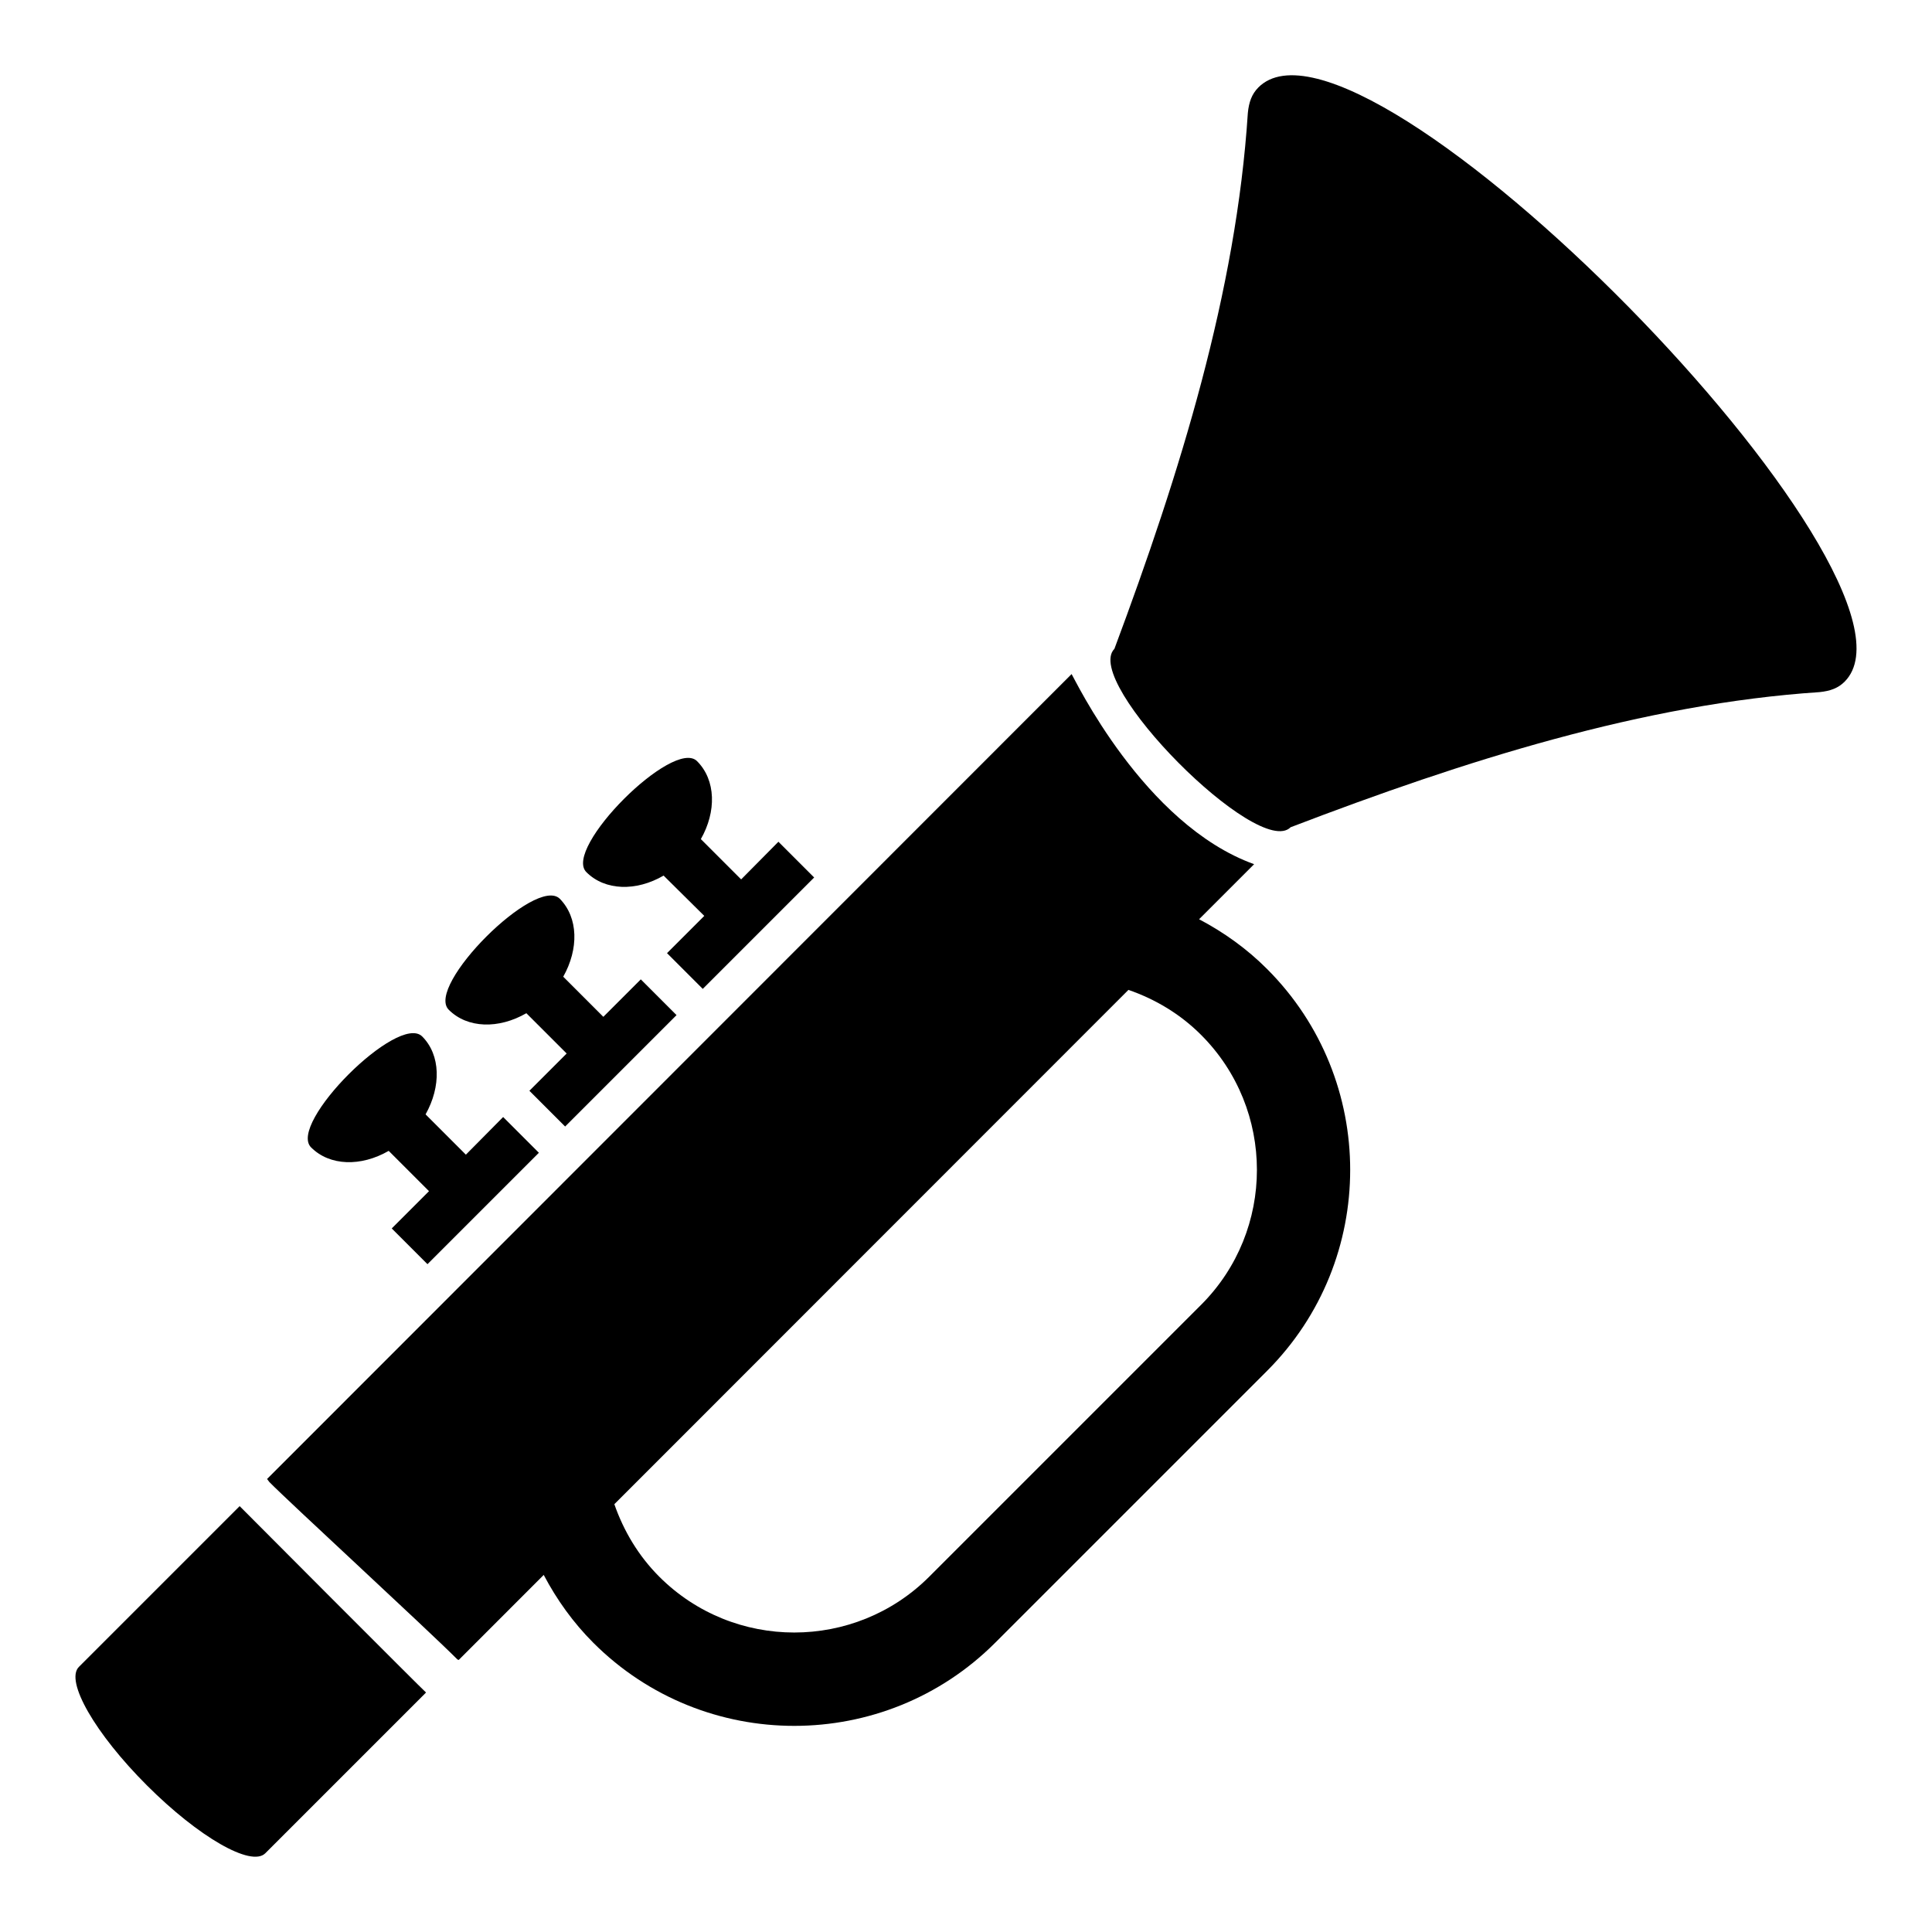
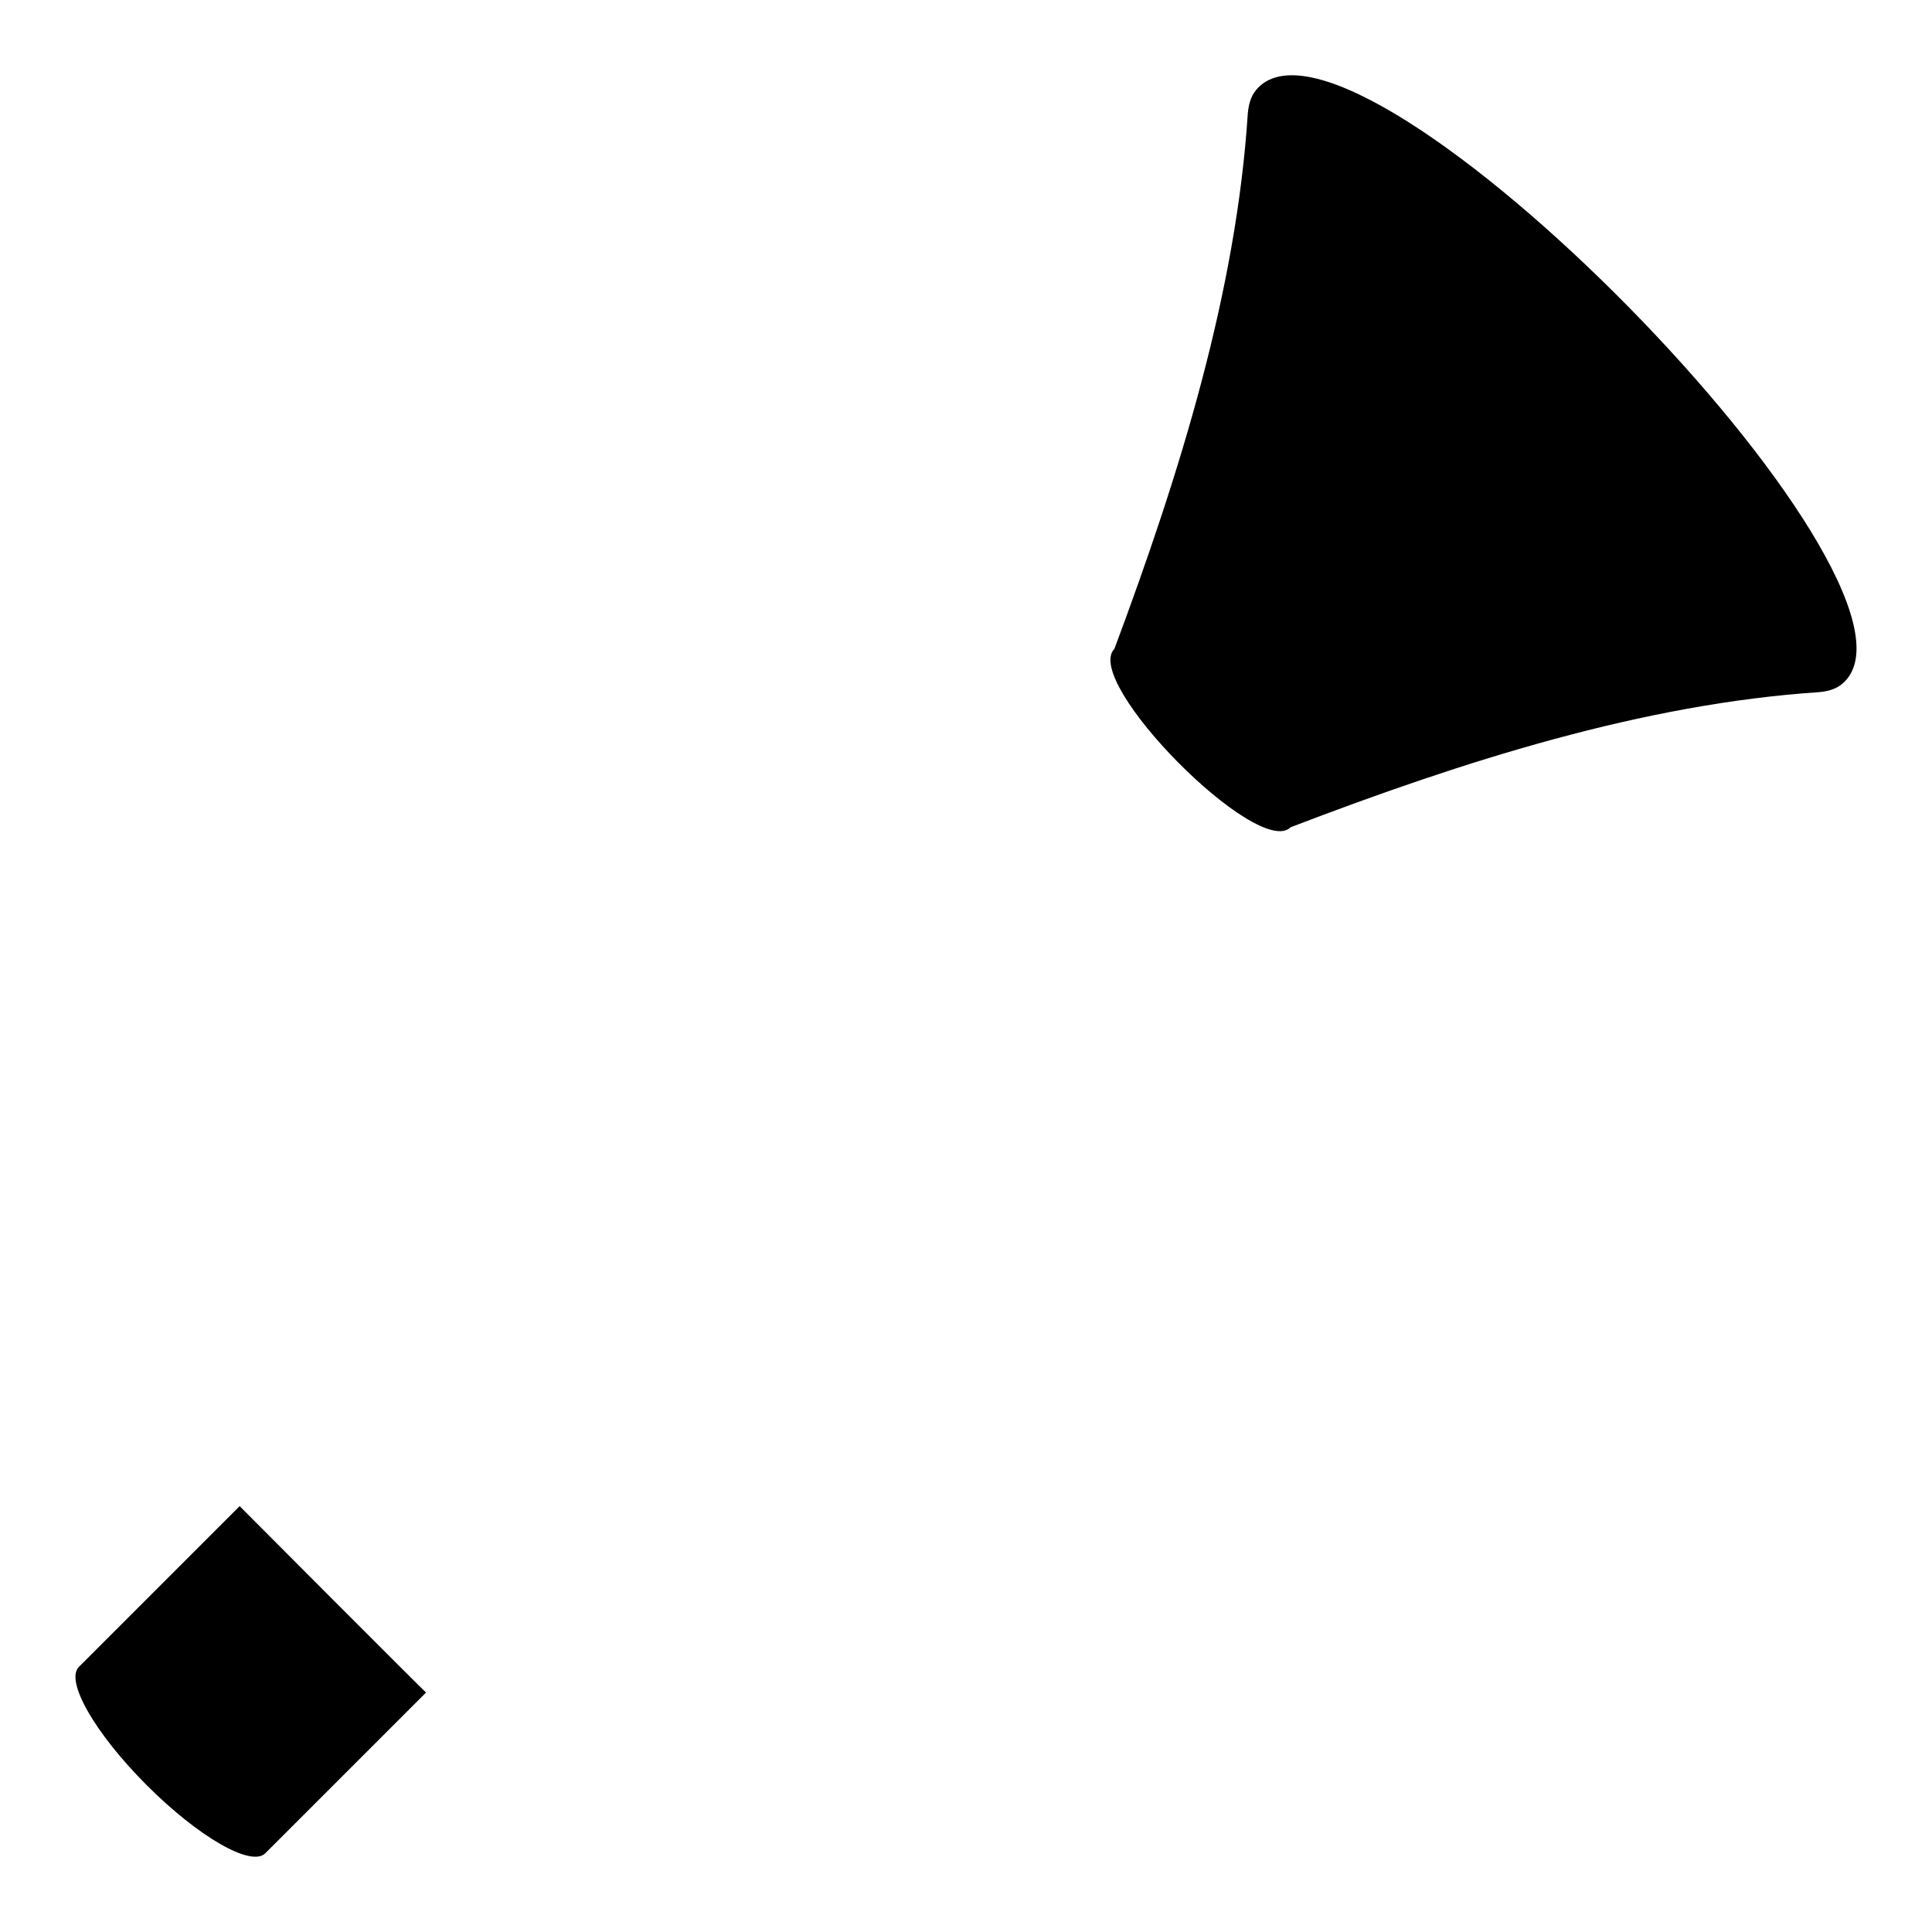
<svg xmlns="http://www.w3.org/2000/svg" fill="#000000" width="800px" height="800px" version="1.1" viewBox="144 144 512 512">
  <g>
-     <path d="m283.49 412.51 10.68 10.68-9.875 9.875 9.473 9.473 29.523-29.523-9.473-9.473-9.926 9.926-10.629-10.629c4.133-7.356 4.031-15.617-0.906-20.656-6.348-6.246-35.77 23.176-29.422 29.422 4.938 4.938 13.199 5.141 20.555 0.906z" />
-     <path d="m319.86 376.04 10.781 10.68-9.875 9.875 9.473 9.473 29.523-29.523-9.473-9.473-9.875 9.977-10.68-10.68c4.133-7.254 4.031-15.617-1.008-20.656-6.246-6.246-35.668 23.176-29.32 29.422 4.934 4.934 13.199 5.137 20.453 0.906z" />
-     <path d="m247.01 448.99 10.68 10.68-9.875 9.875 9.473 9.473 29.523-29.523-9.473-9.473-9.875 9.977-10.68-10.68c4.133-7.356 4.031-15.719-0.906-20.656-6.348-6.246-35.77 23.176-29.422 29.422 4.938 4.938 13.199 5.141 20.555 0.906z" />
    <path d="m207.51 543.14-42.602 42.602c-3.738 3.738 4.332 17.715 18.008 31.387 13.672 13.672 27.648 21.746 31.387 18.008l42.602-42.602c-0.203-0.043-49.324-49.285-49.395-49.395z" />
    <path d="m477.45 167.21c-1.715 1.734-2.481 3.859-2.762 6.762-3.055 47.289-17.914 95.262-35.355 141.97-8.645 8.758 38.207 55.883 46.691 47.289 46.129-17.664 93.488-32.719 140.18-35.812 2.863-0.293 4.957-1.059 6.672-2.801 26.891-27.223-128-185.18-155.43-157.41z" />
-     <path d="m461.77 387.61 14.582-14.59c-29.32-10.578-47.66-49.375-48.367-50.383l-213.21 213.31 0.605 0.805c5.34 5.441 41.383 38.562 49.848 47.027l0.332 0.133 22.531-22.539c3.457 6.57 7.84 12.676 13.141 17.977 29.371 29.371 77.145 29.363 106.5 0l72.055-72.055c29.363-29.363 29.371-77.145 0-106.5-5.305-5.324-11.43-9.719-18.02-13.184zm0.535 102.18-72.055 72.055c-19.719 19.719-51.812 19.719-71.531 0-5.531-5.531-9.441-12.141-11.91-19.215l136.24-136.3c7.094 2.457 13.715 6.379 19.254 11.93 19.723 19.719 19.73 51.809 0.004 71.531z" />
  </g>
</svg>